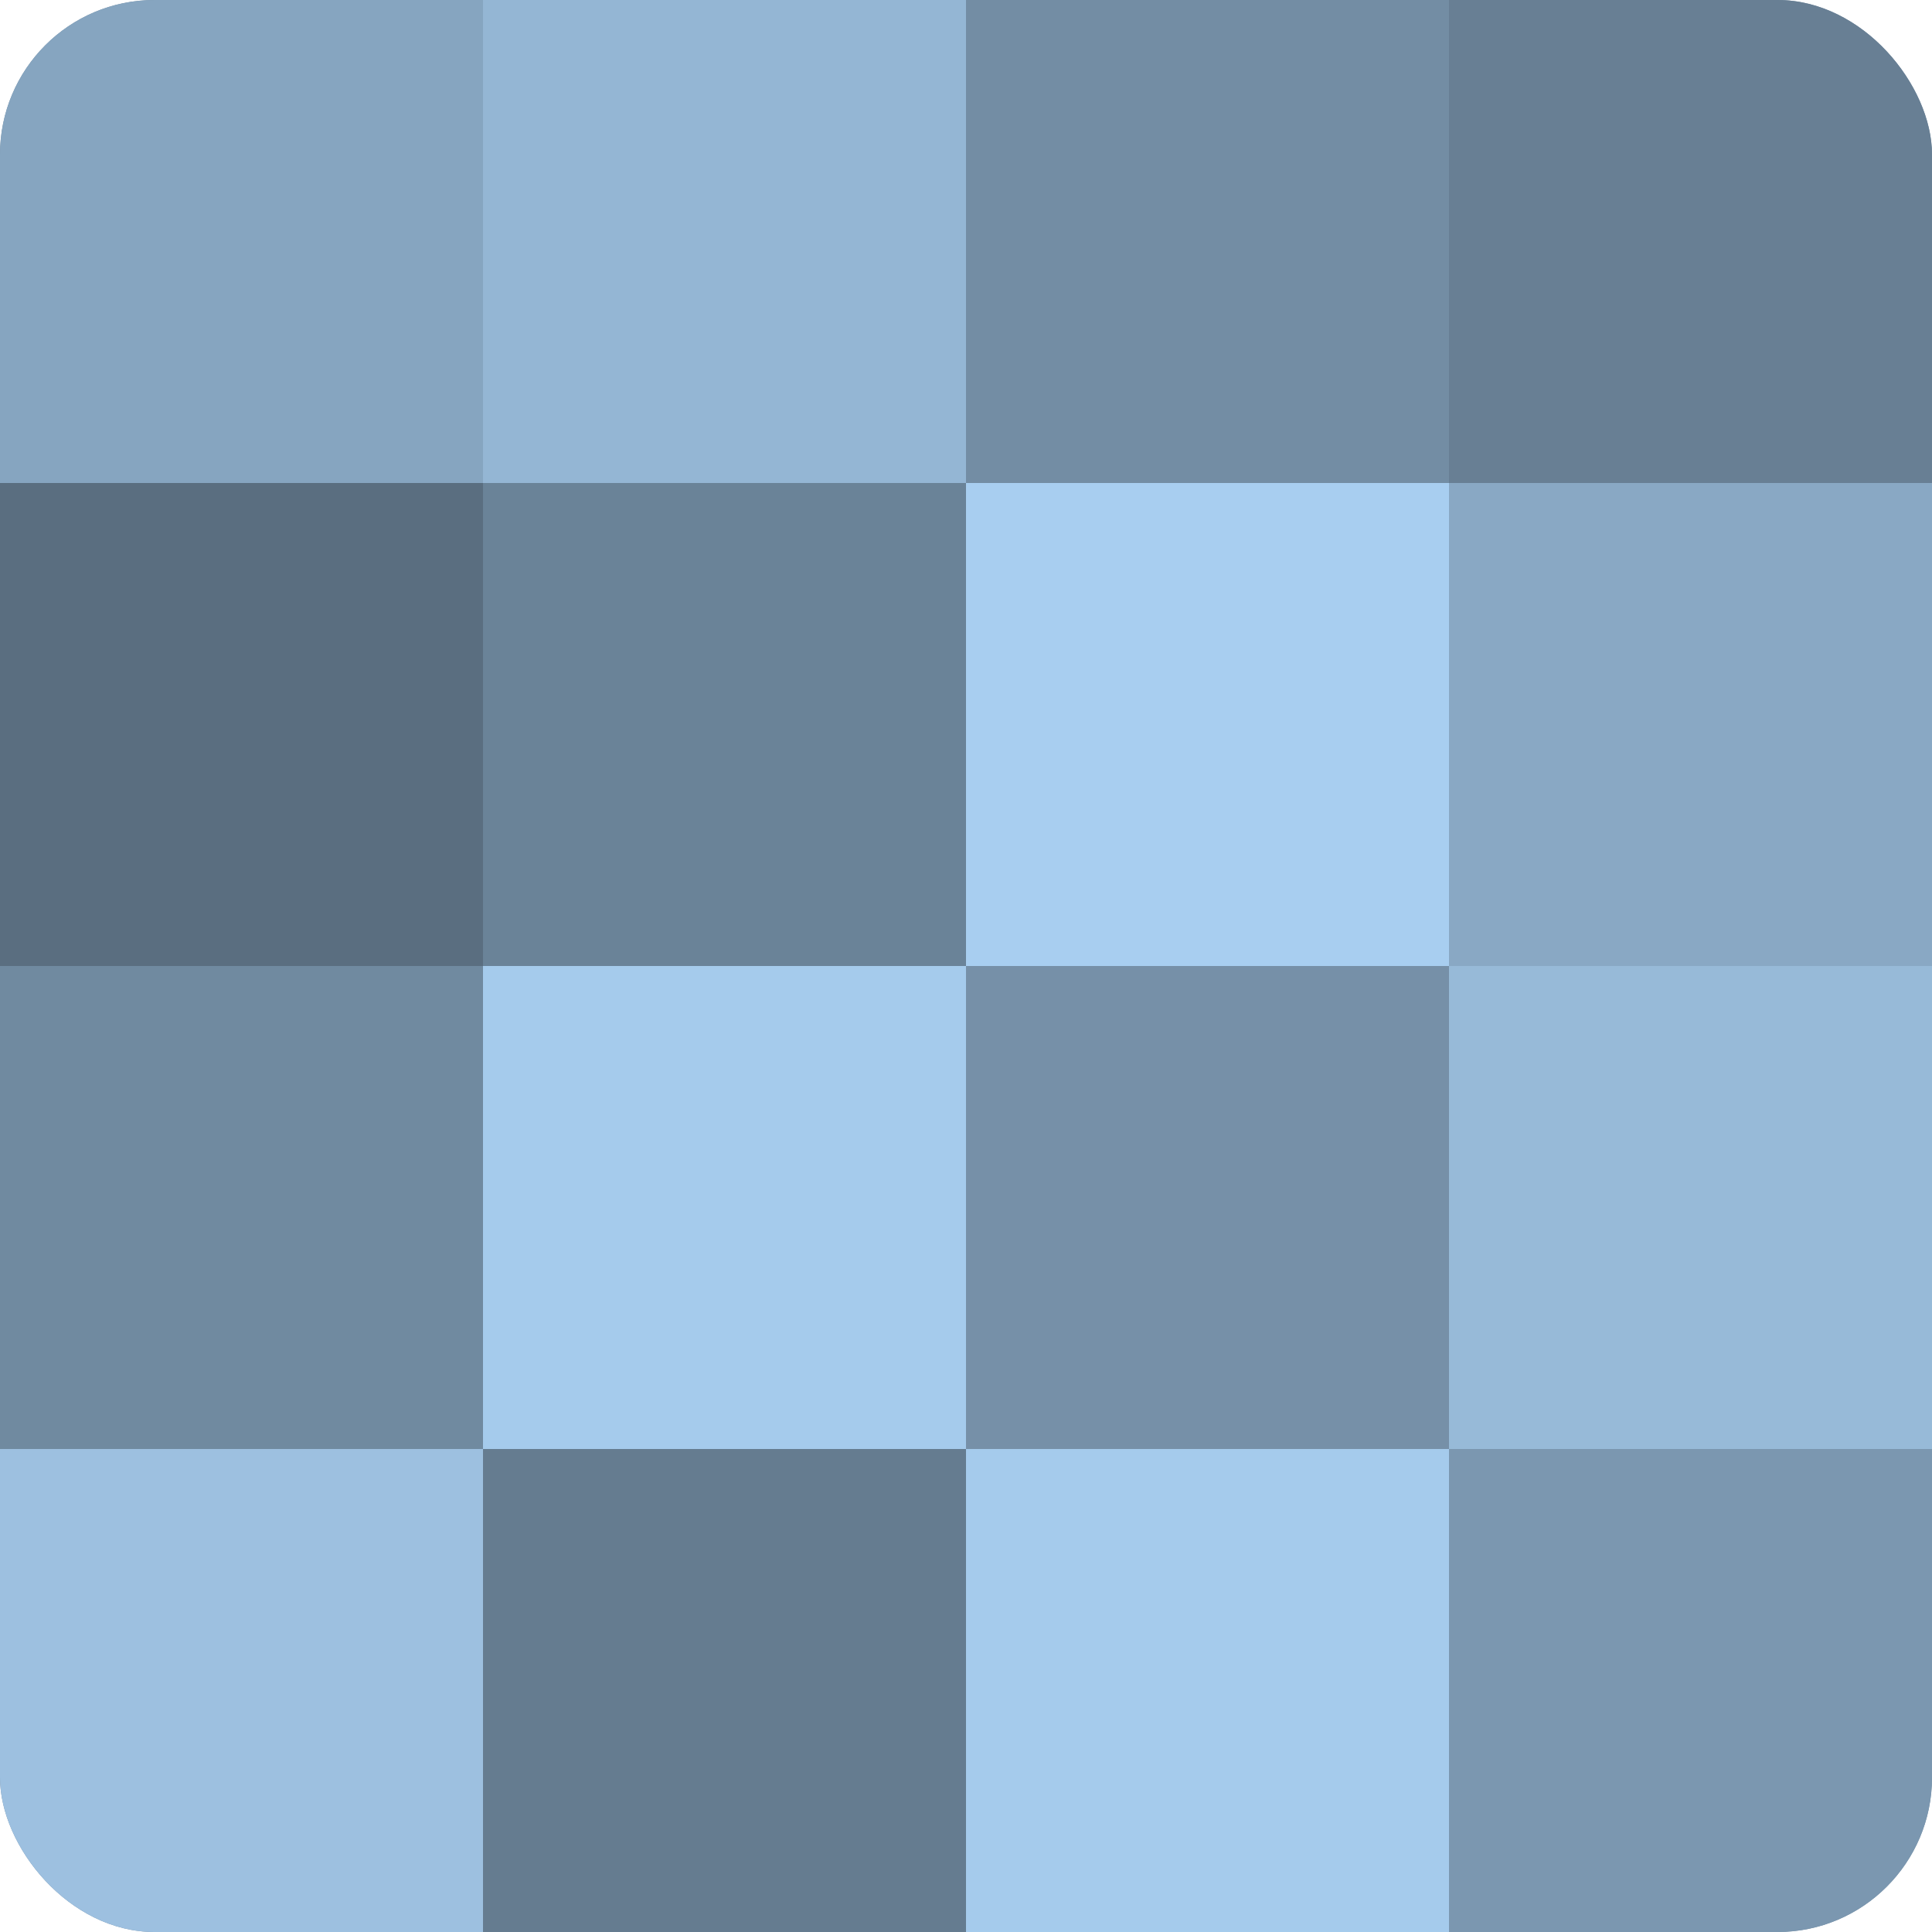
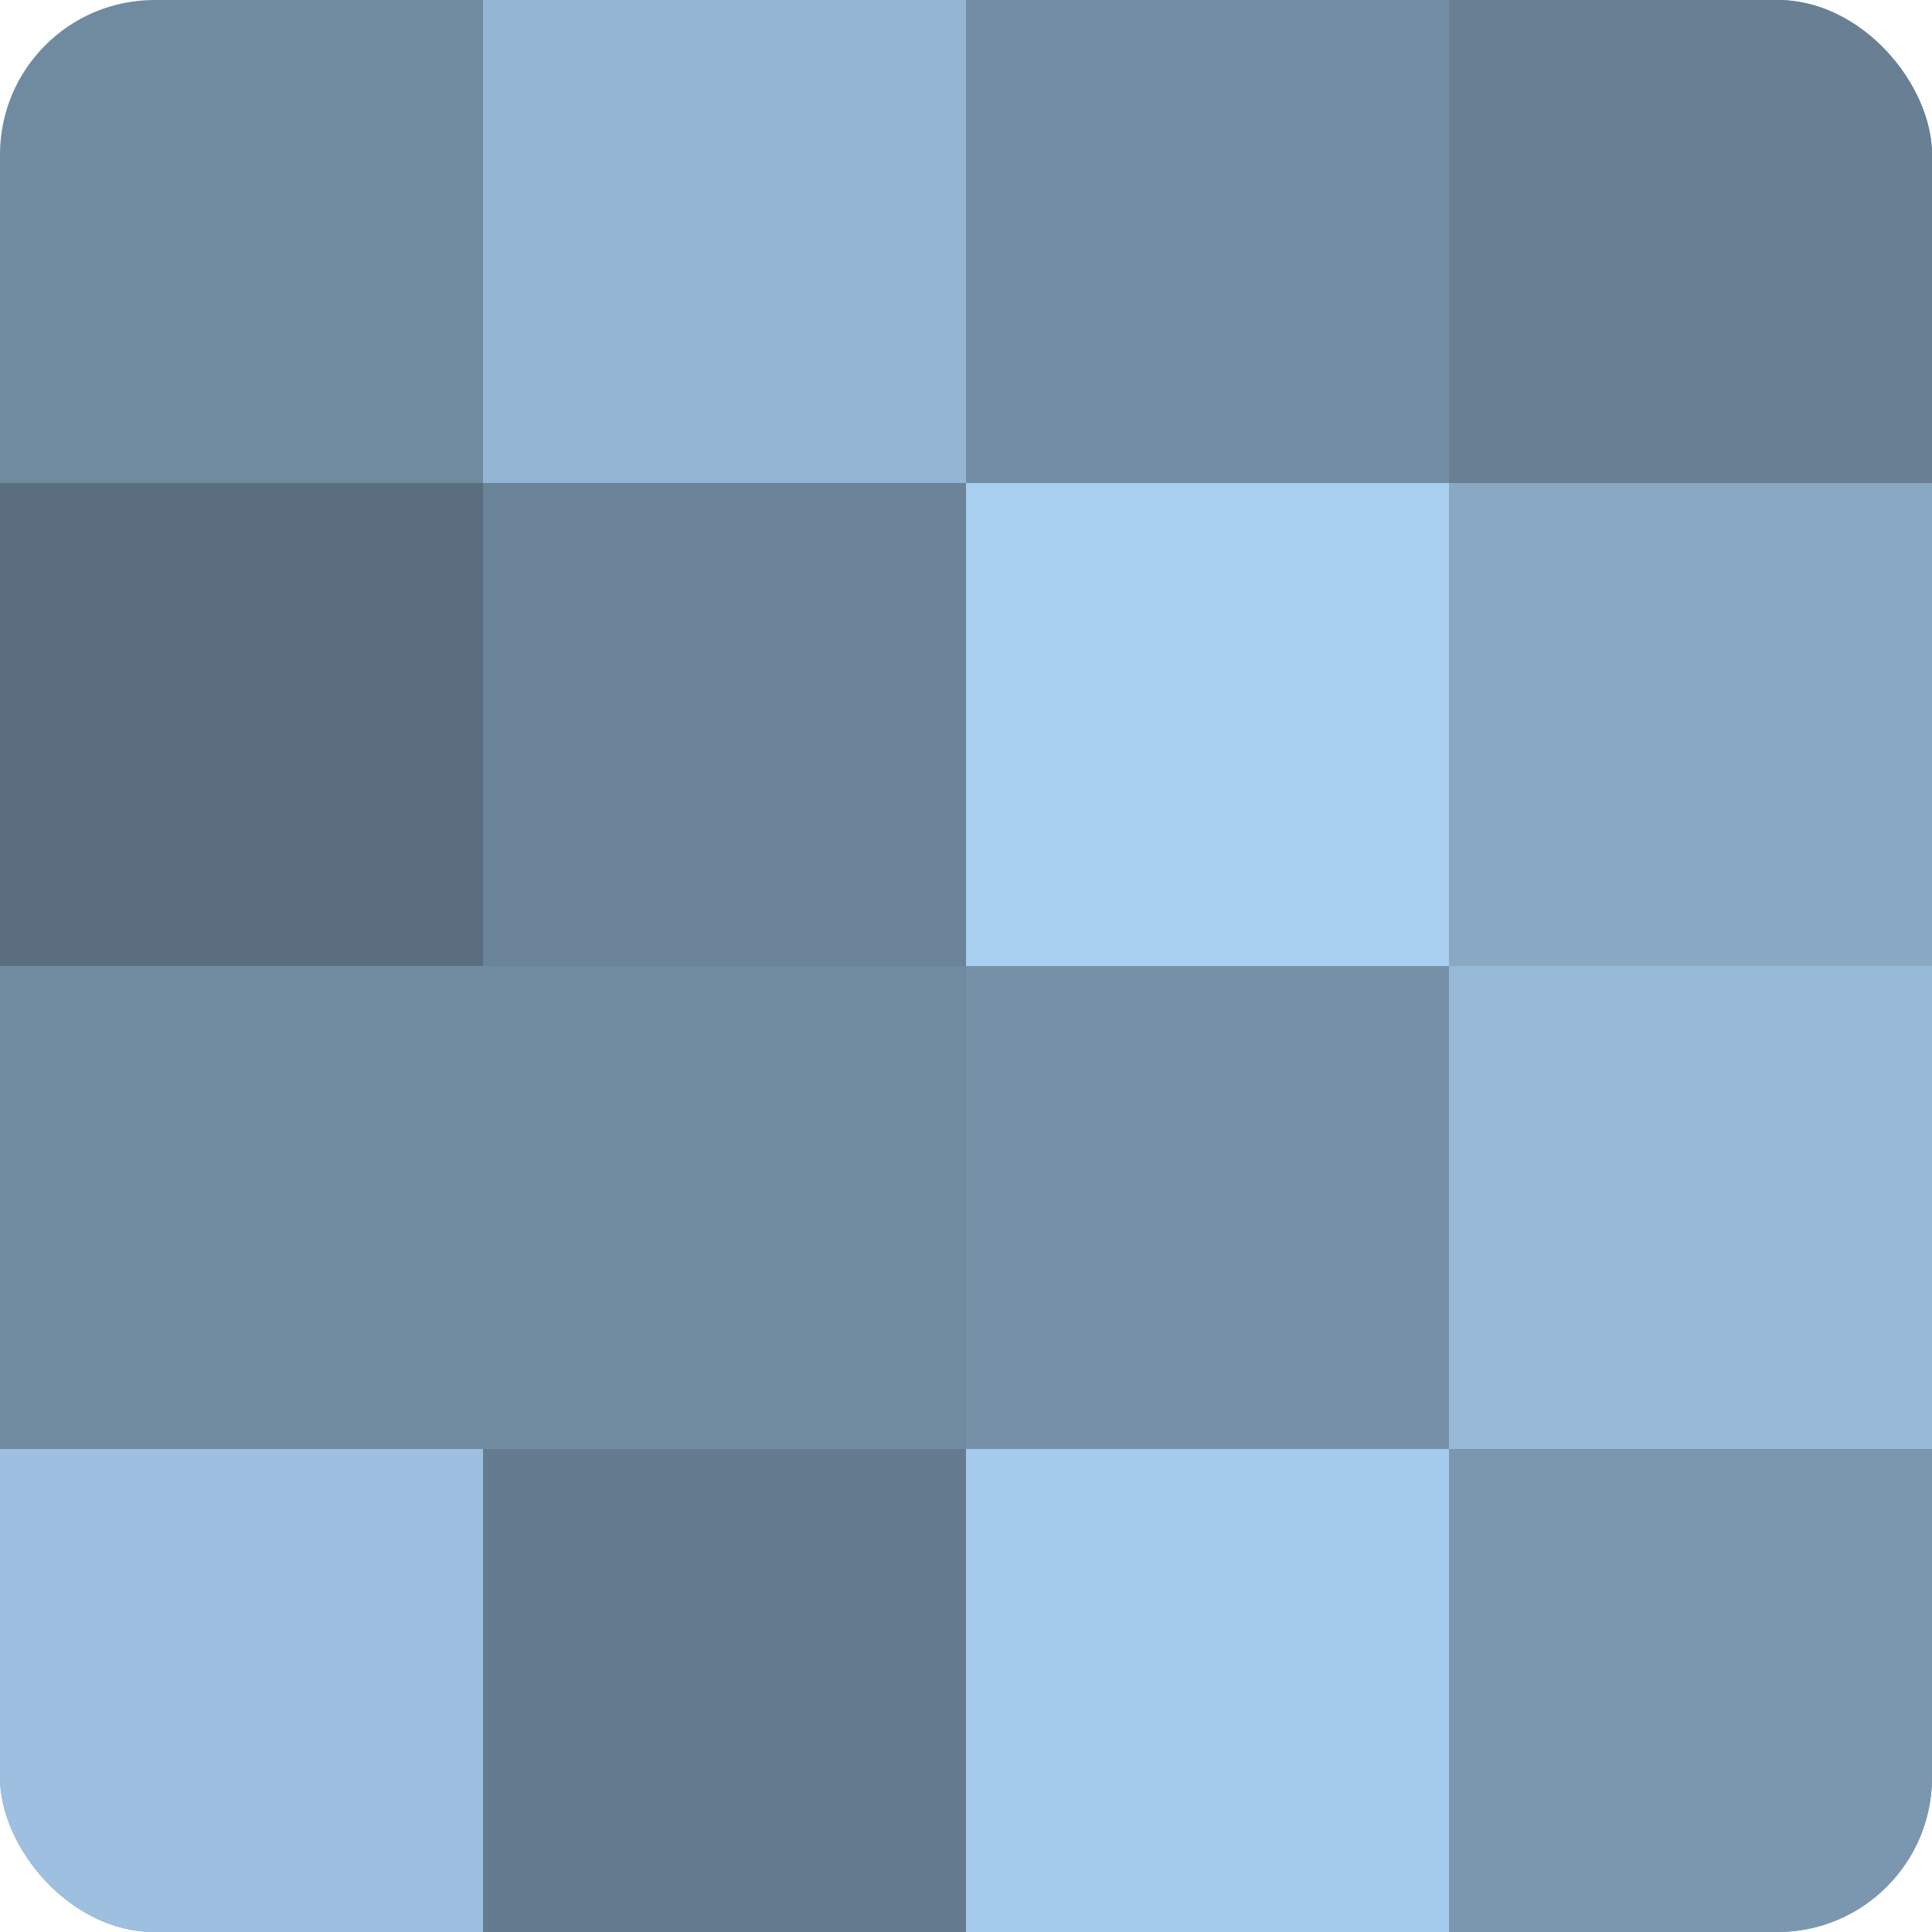
<svg xmlns="http://www.w3.org/2000/svg" width="60" height="60" viewBox="0 0 100 100" preserveAspectRatio="xMidYMid meet">
  <defs>
    <clipPath id="c" width="100" height="100">
      <rect width="100" height="100" rx="8" ry="8" />
    </clipPath>
  </defs>
  <g clip-path="url(#c)">
    <rect width="100" height="100" fill="#708aa0" />
-     <rect width="25" height="25" fill="#86a5c0" />
    <rect y="25" width="25" height="25" fill="#5a6e80" />
    <rect y="50" width="25" height="25" fill="#708aa0" />
    <rect y="75" width="25" height="25" fill="#9dc0e0" />
    <rect x="25" width="25" height="25" fill="#94b6d4" />
    <rect x="25" y="25" width="25" height="25" fill="#6a8398" />
-     <rect x="25" y="50" width="25" height="25" fill="#a5cbec" />
    <rect x="25" y="75" width="25" height="25" fill="#657c90" />
    <rect x="50" width="25" height="25" fill="#738da4" />
    <rect x="50" y="25" width="25" height="25" fill="#a8cef0" />
    <rect x="50" y="50" width="25" height="25" fill="#7690a8" />
    <rect x="50" y="75" width="25" height="25" fill="#a5cbec" />
    <rect x="75" width="25" height="25" fill="#687f94" />
    <rect x="75" y="25" width="25" height="25" fill="#89a8c4" />
    <rect x="75" y="50" width="25" height="25" fill="#97bad8" />
    <rect x="75" y="75" width="25" height="25" fill="#7b97b0" />
  </g>
</svg>